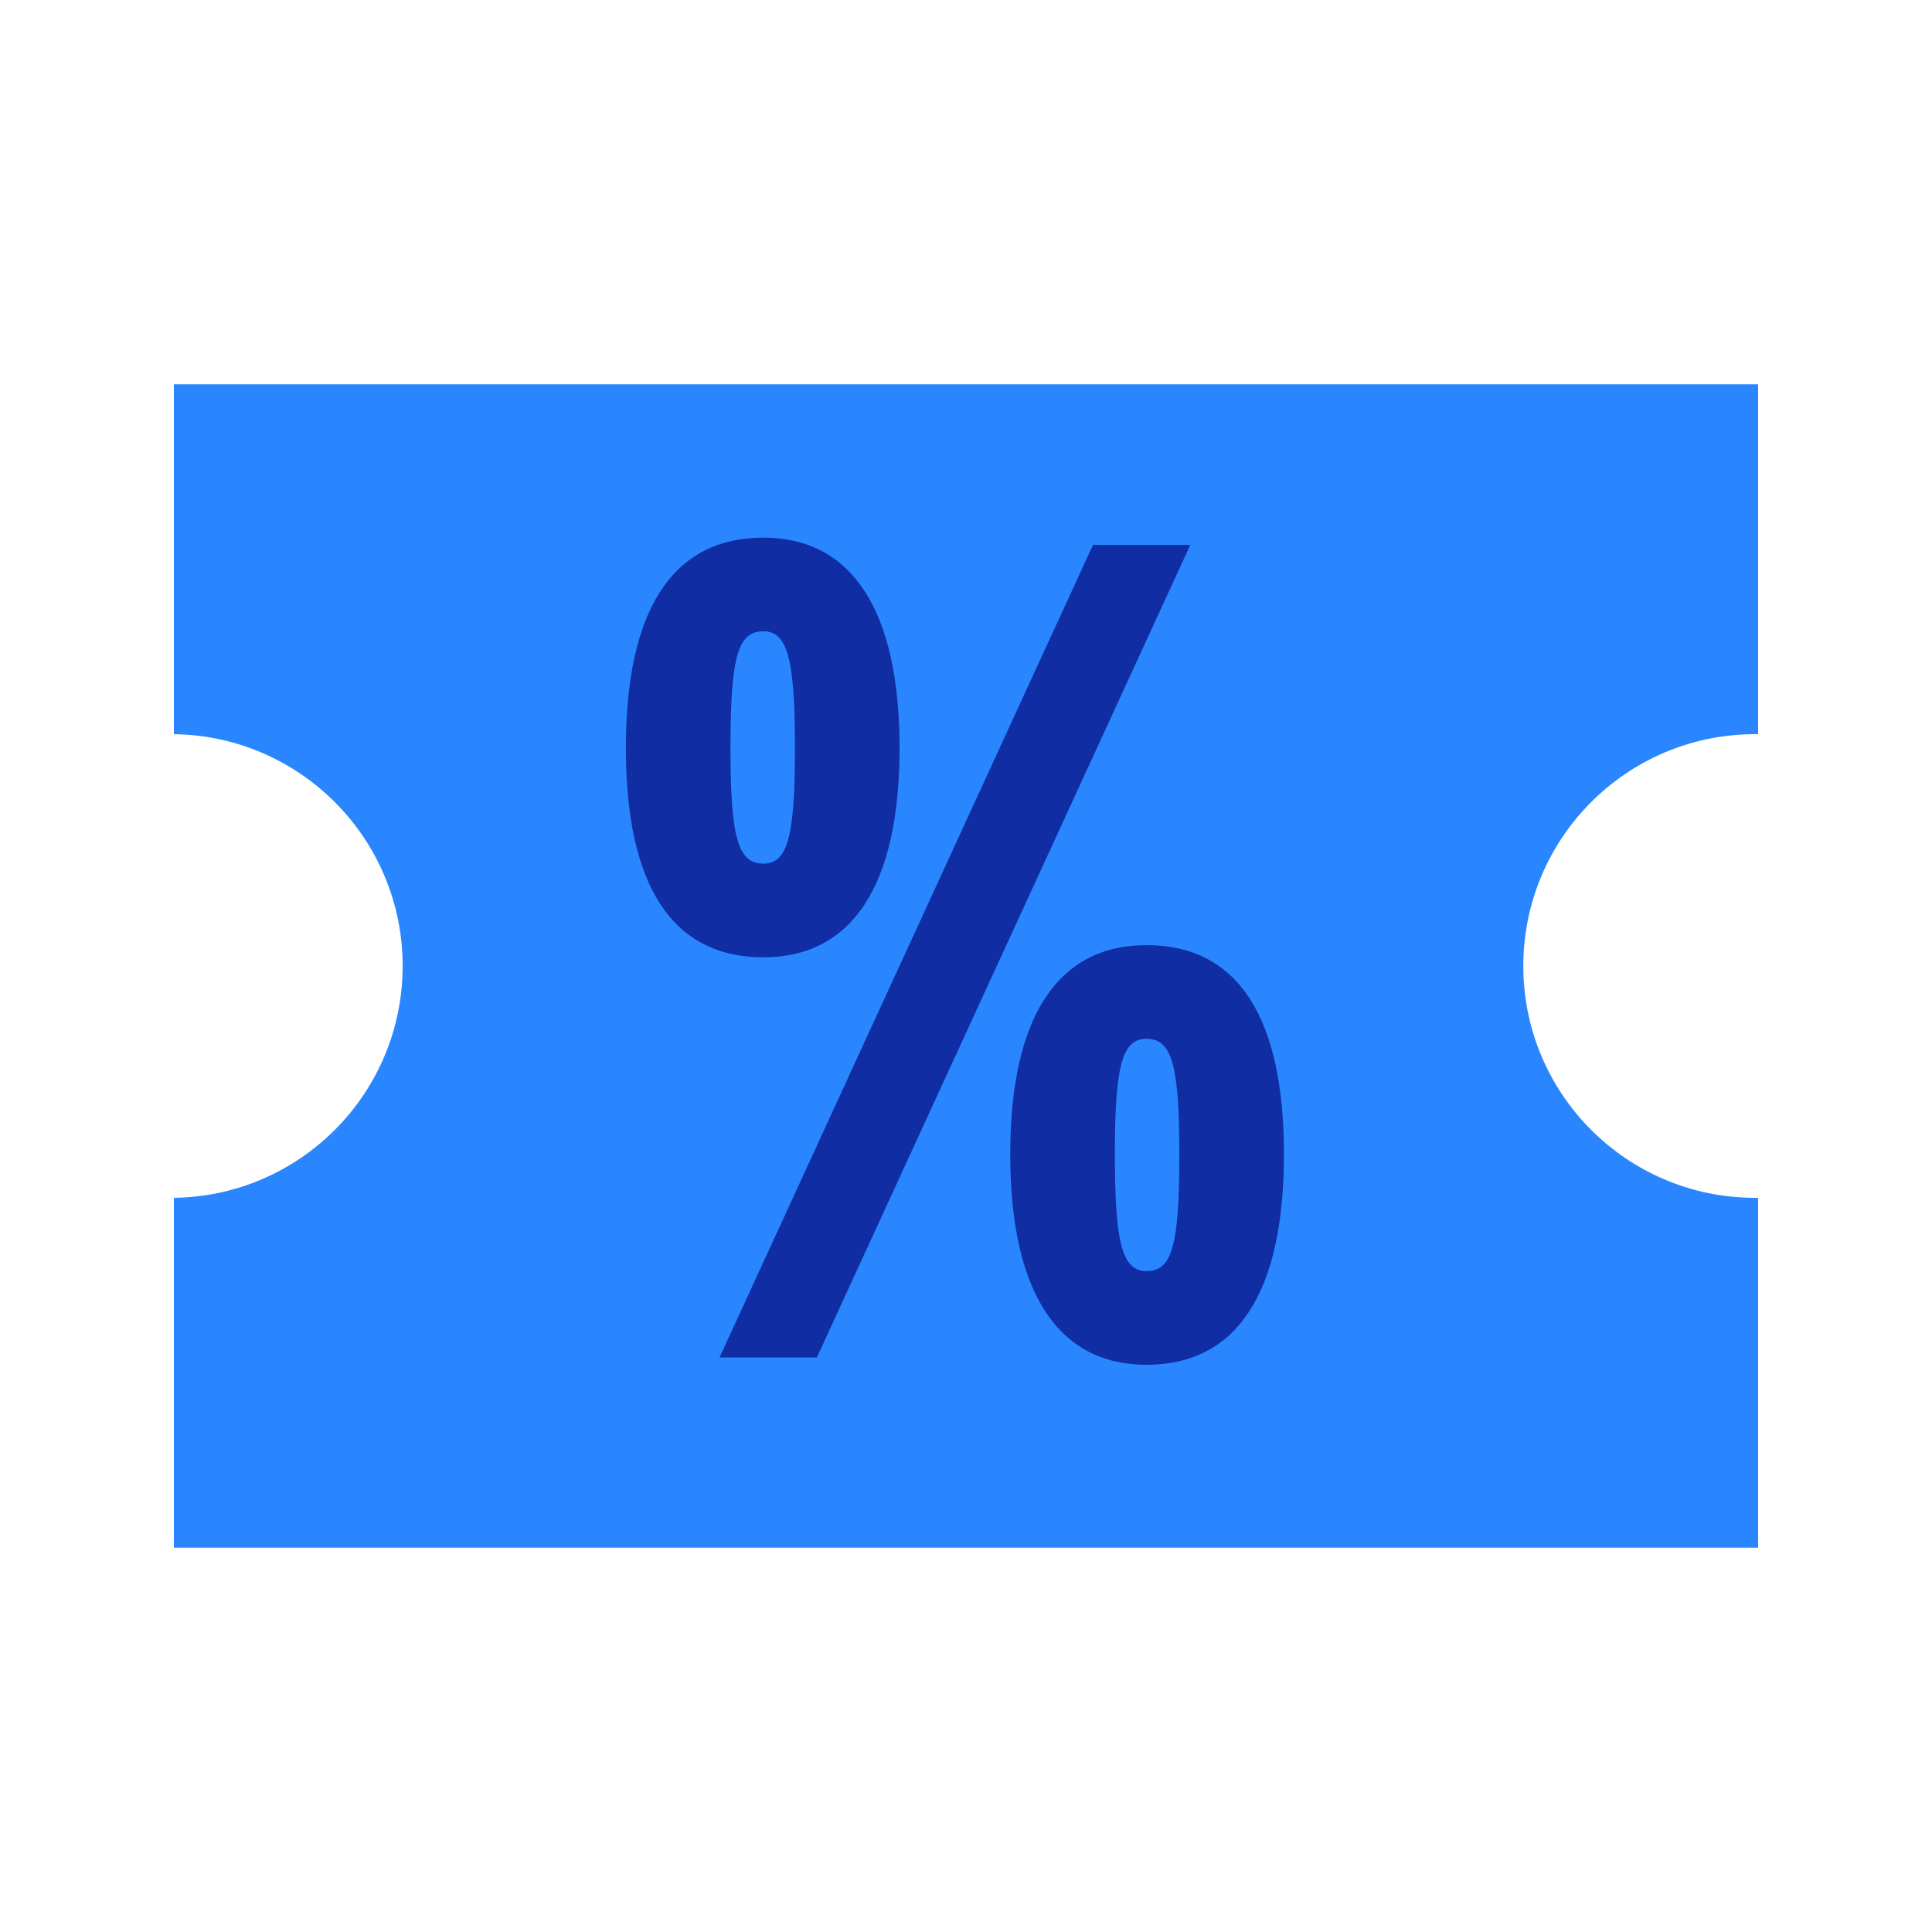
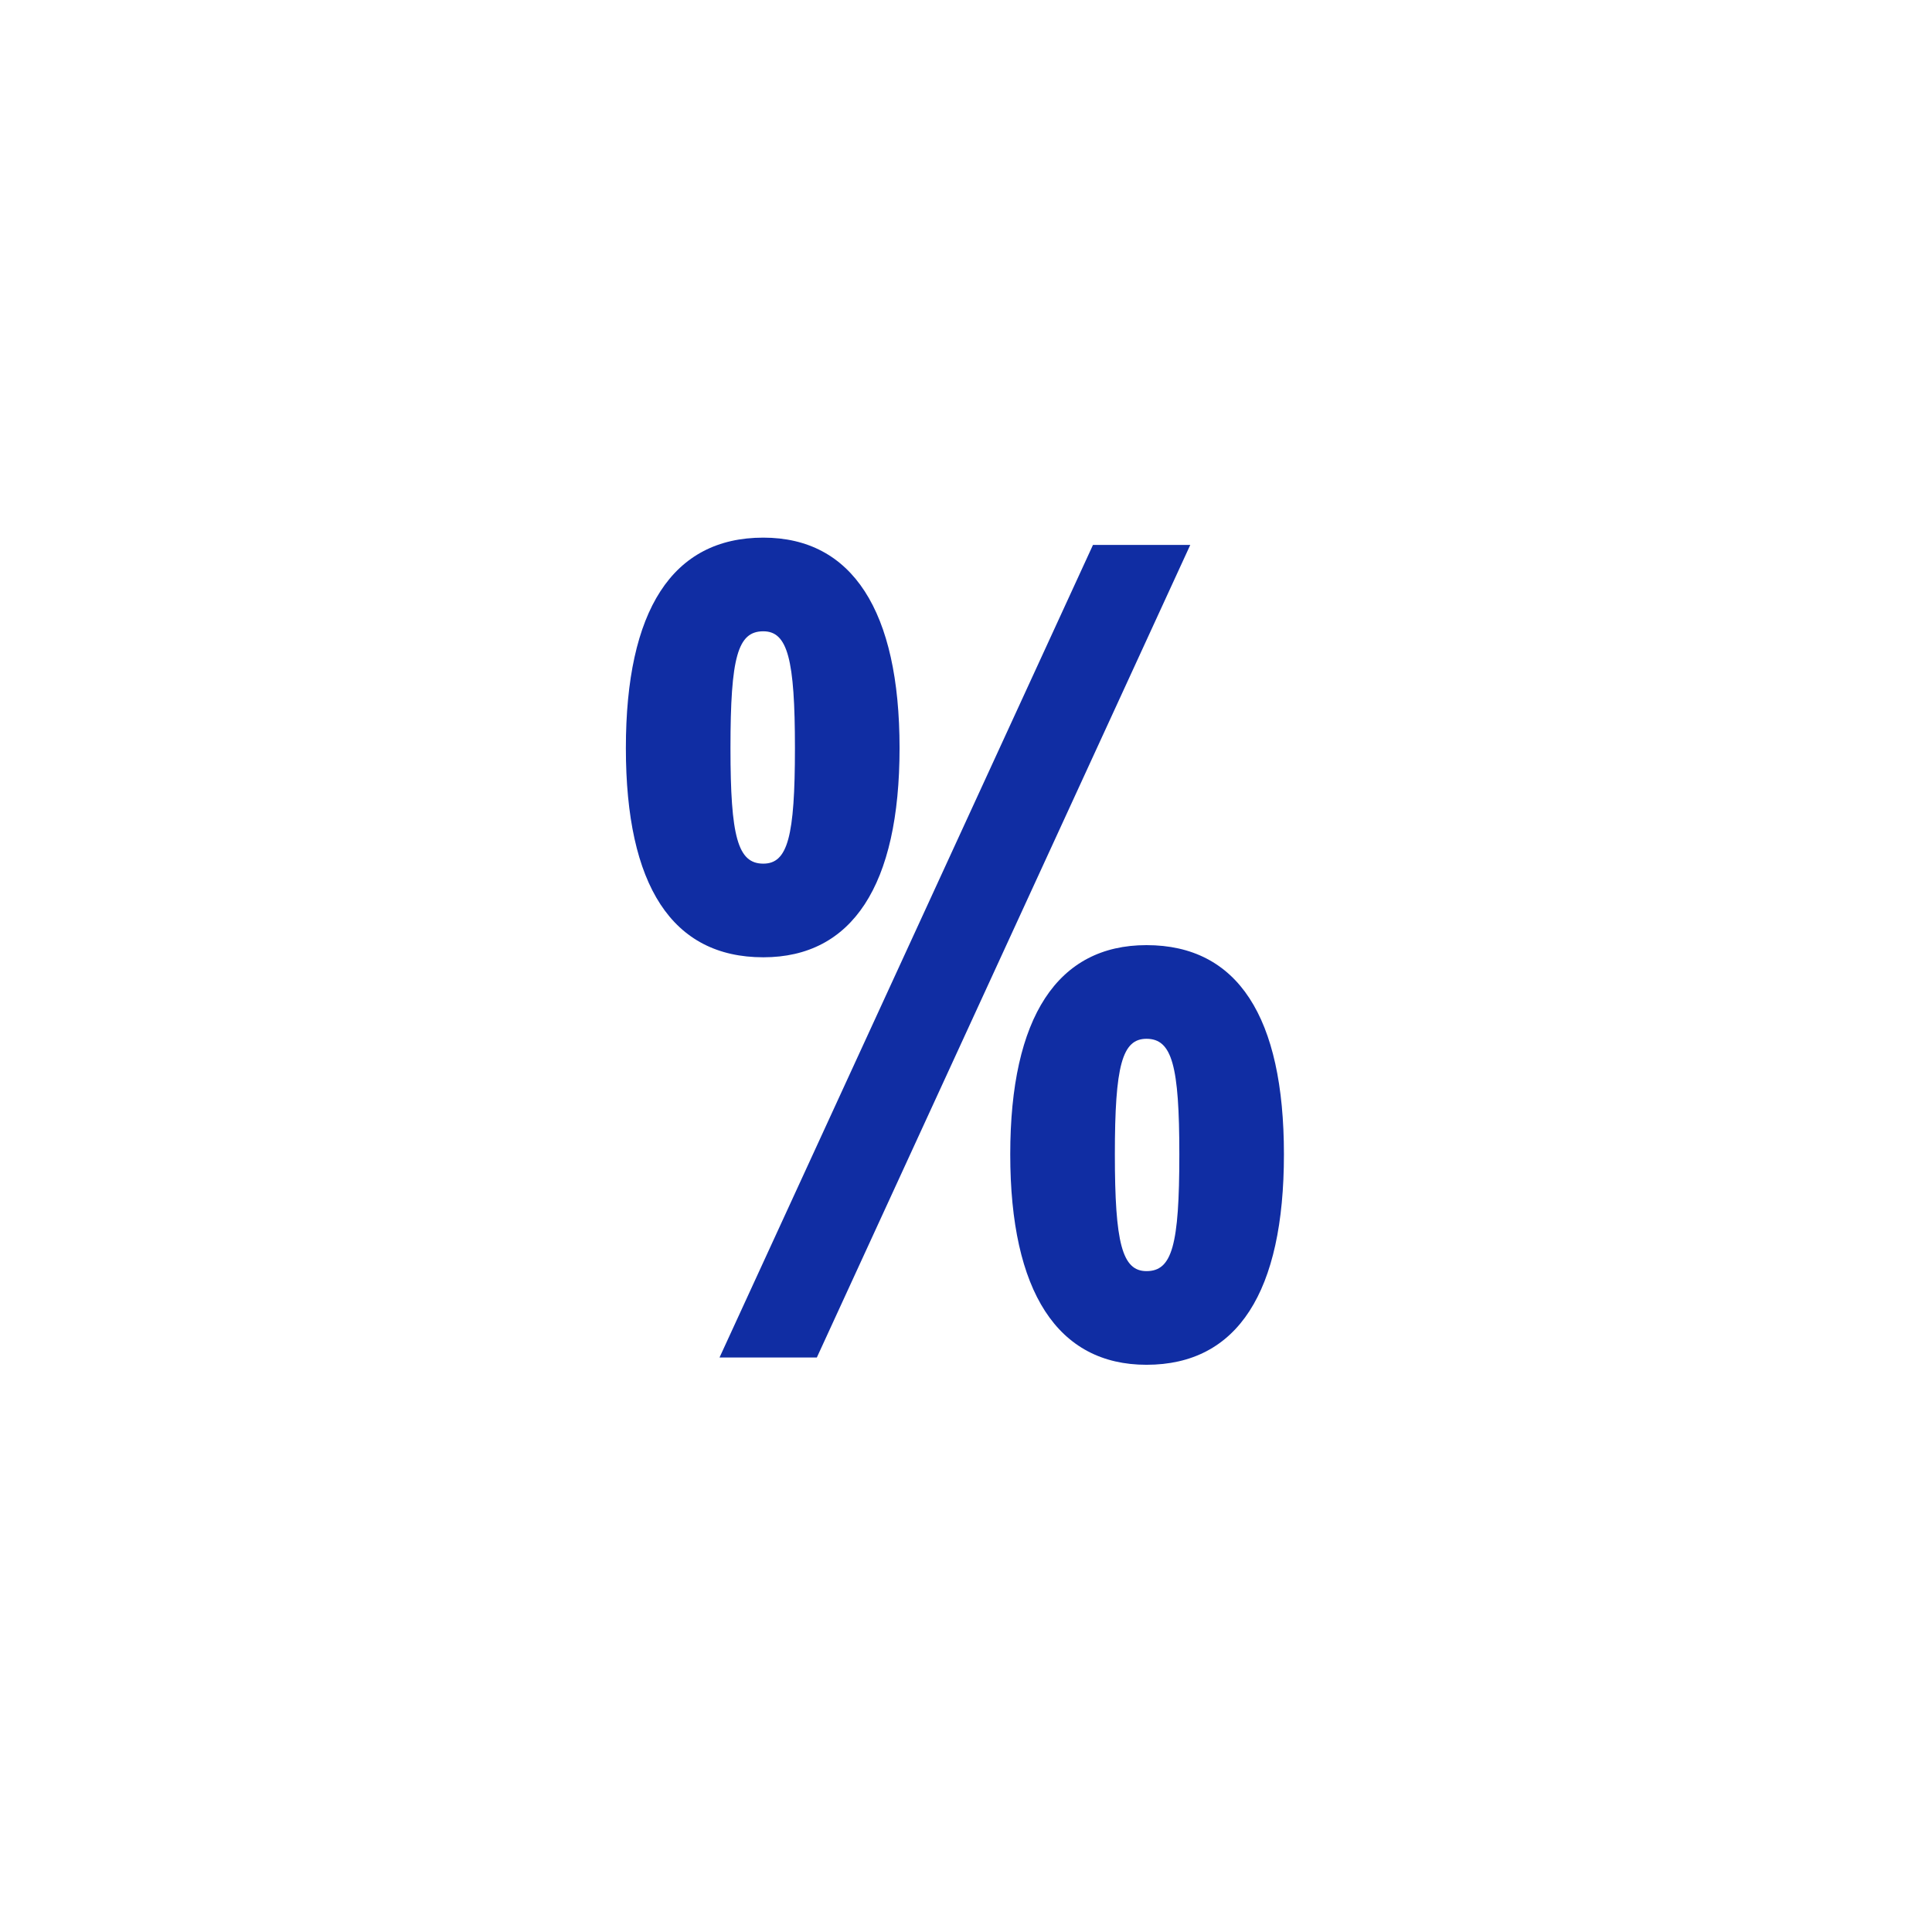
<svg xmlns="http://www.w3.org/2000/svg" fill="none" height="100" viewBox="0 0 100 100" width="100">
-   <path clip-rule="evenodd" d="M9 19.891H91V38.001C90.949 38 90.897 38 90.846 38C84.218 38 78.846 43.373 78.846 50C78.846 56.627 84.218 62 90.846 62C90.897 62 90.949 62 91 61.999V80.109H9V61.999C15.554 61.914 20.841 56.575 20.841 50C20.841 43.425 15.554 38.086 9 38.001V19.891Z" fill="#2986FF" fill-rule="evenodd" />
  <path d="M32.395 38.72C32.395 31.606 34.787 27.828 39.509 27.828C44.105 27.828 46.561 31.606 46.561 38.72C46.561 45.835 44.105 49.549 39.509 49.549C34.787 49.549 32.395 45.835 32.395 38.72ZM61.608 28.206L42.28 70.263H37.243L56.572 28.206H61.608ZM41.146 38.72C41.146 34.124 40.769 32.676 39.509 32.676C38.187 32.676 37.809 33.998 37.809 38.72C37.809 43.316 38.187 44.702 39.509 44.702C40.769 44.702 41.146 43.316 41.146 38.72ZM52.29 59.749C52.29 52.634 54.746 48.92 59.342 48.92C64.064 48.92 66.456 52.634 66.456 59.749C66.456 66.863 64.064 70.641 59.342 70.641C54.746 70.641 52.29 66.863 52.29 59.749ZM61.042 59.749C61.042 55.153 60.664 53.768 59.342 53.768C58.083 53.768 57.705 55.153 57.705 59.749C57.705 64.345 58.083 65.793 59.342 65.793C60.664 65.793 61.042 64.471 61.042 59.749Z" fill="#102DA3" />
</svg>